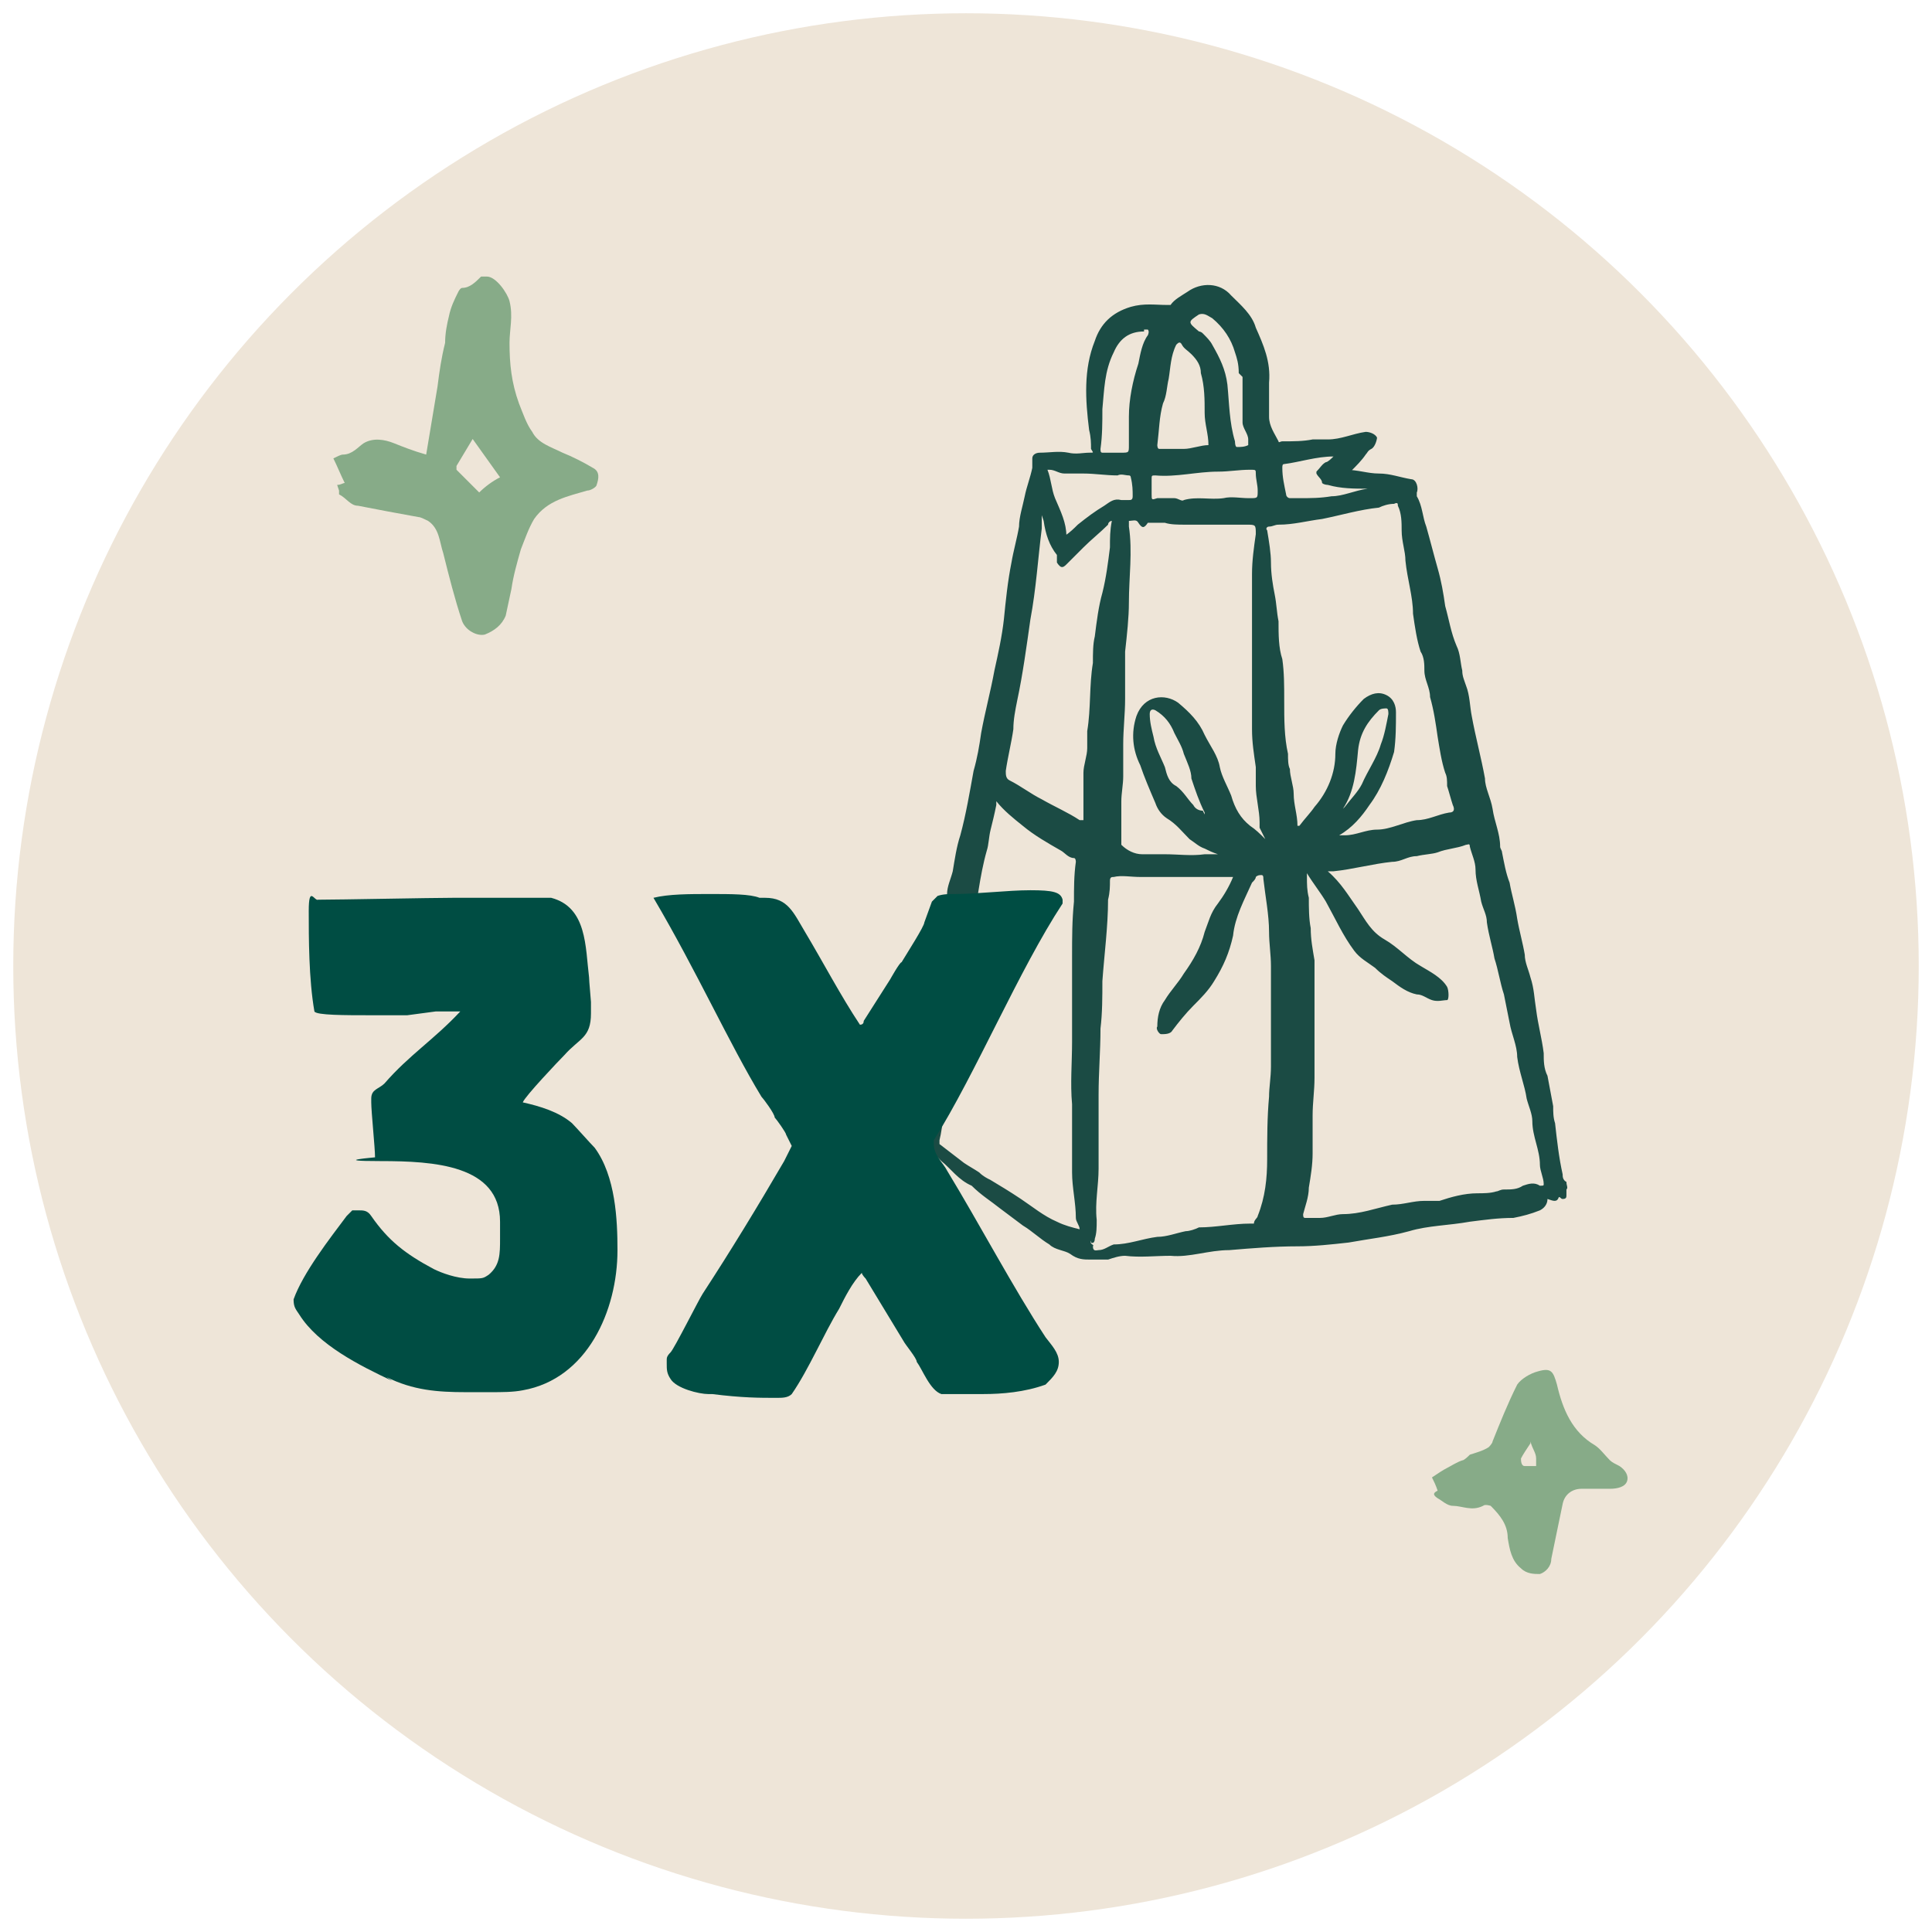
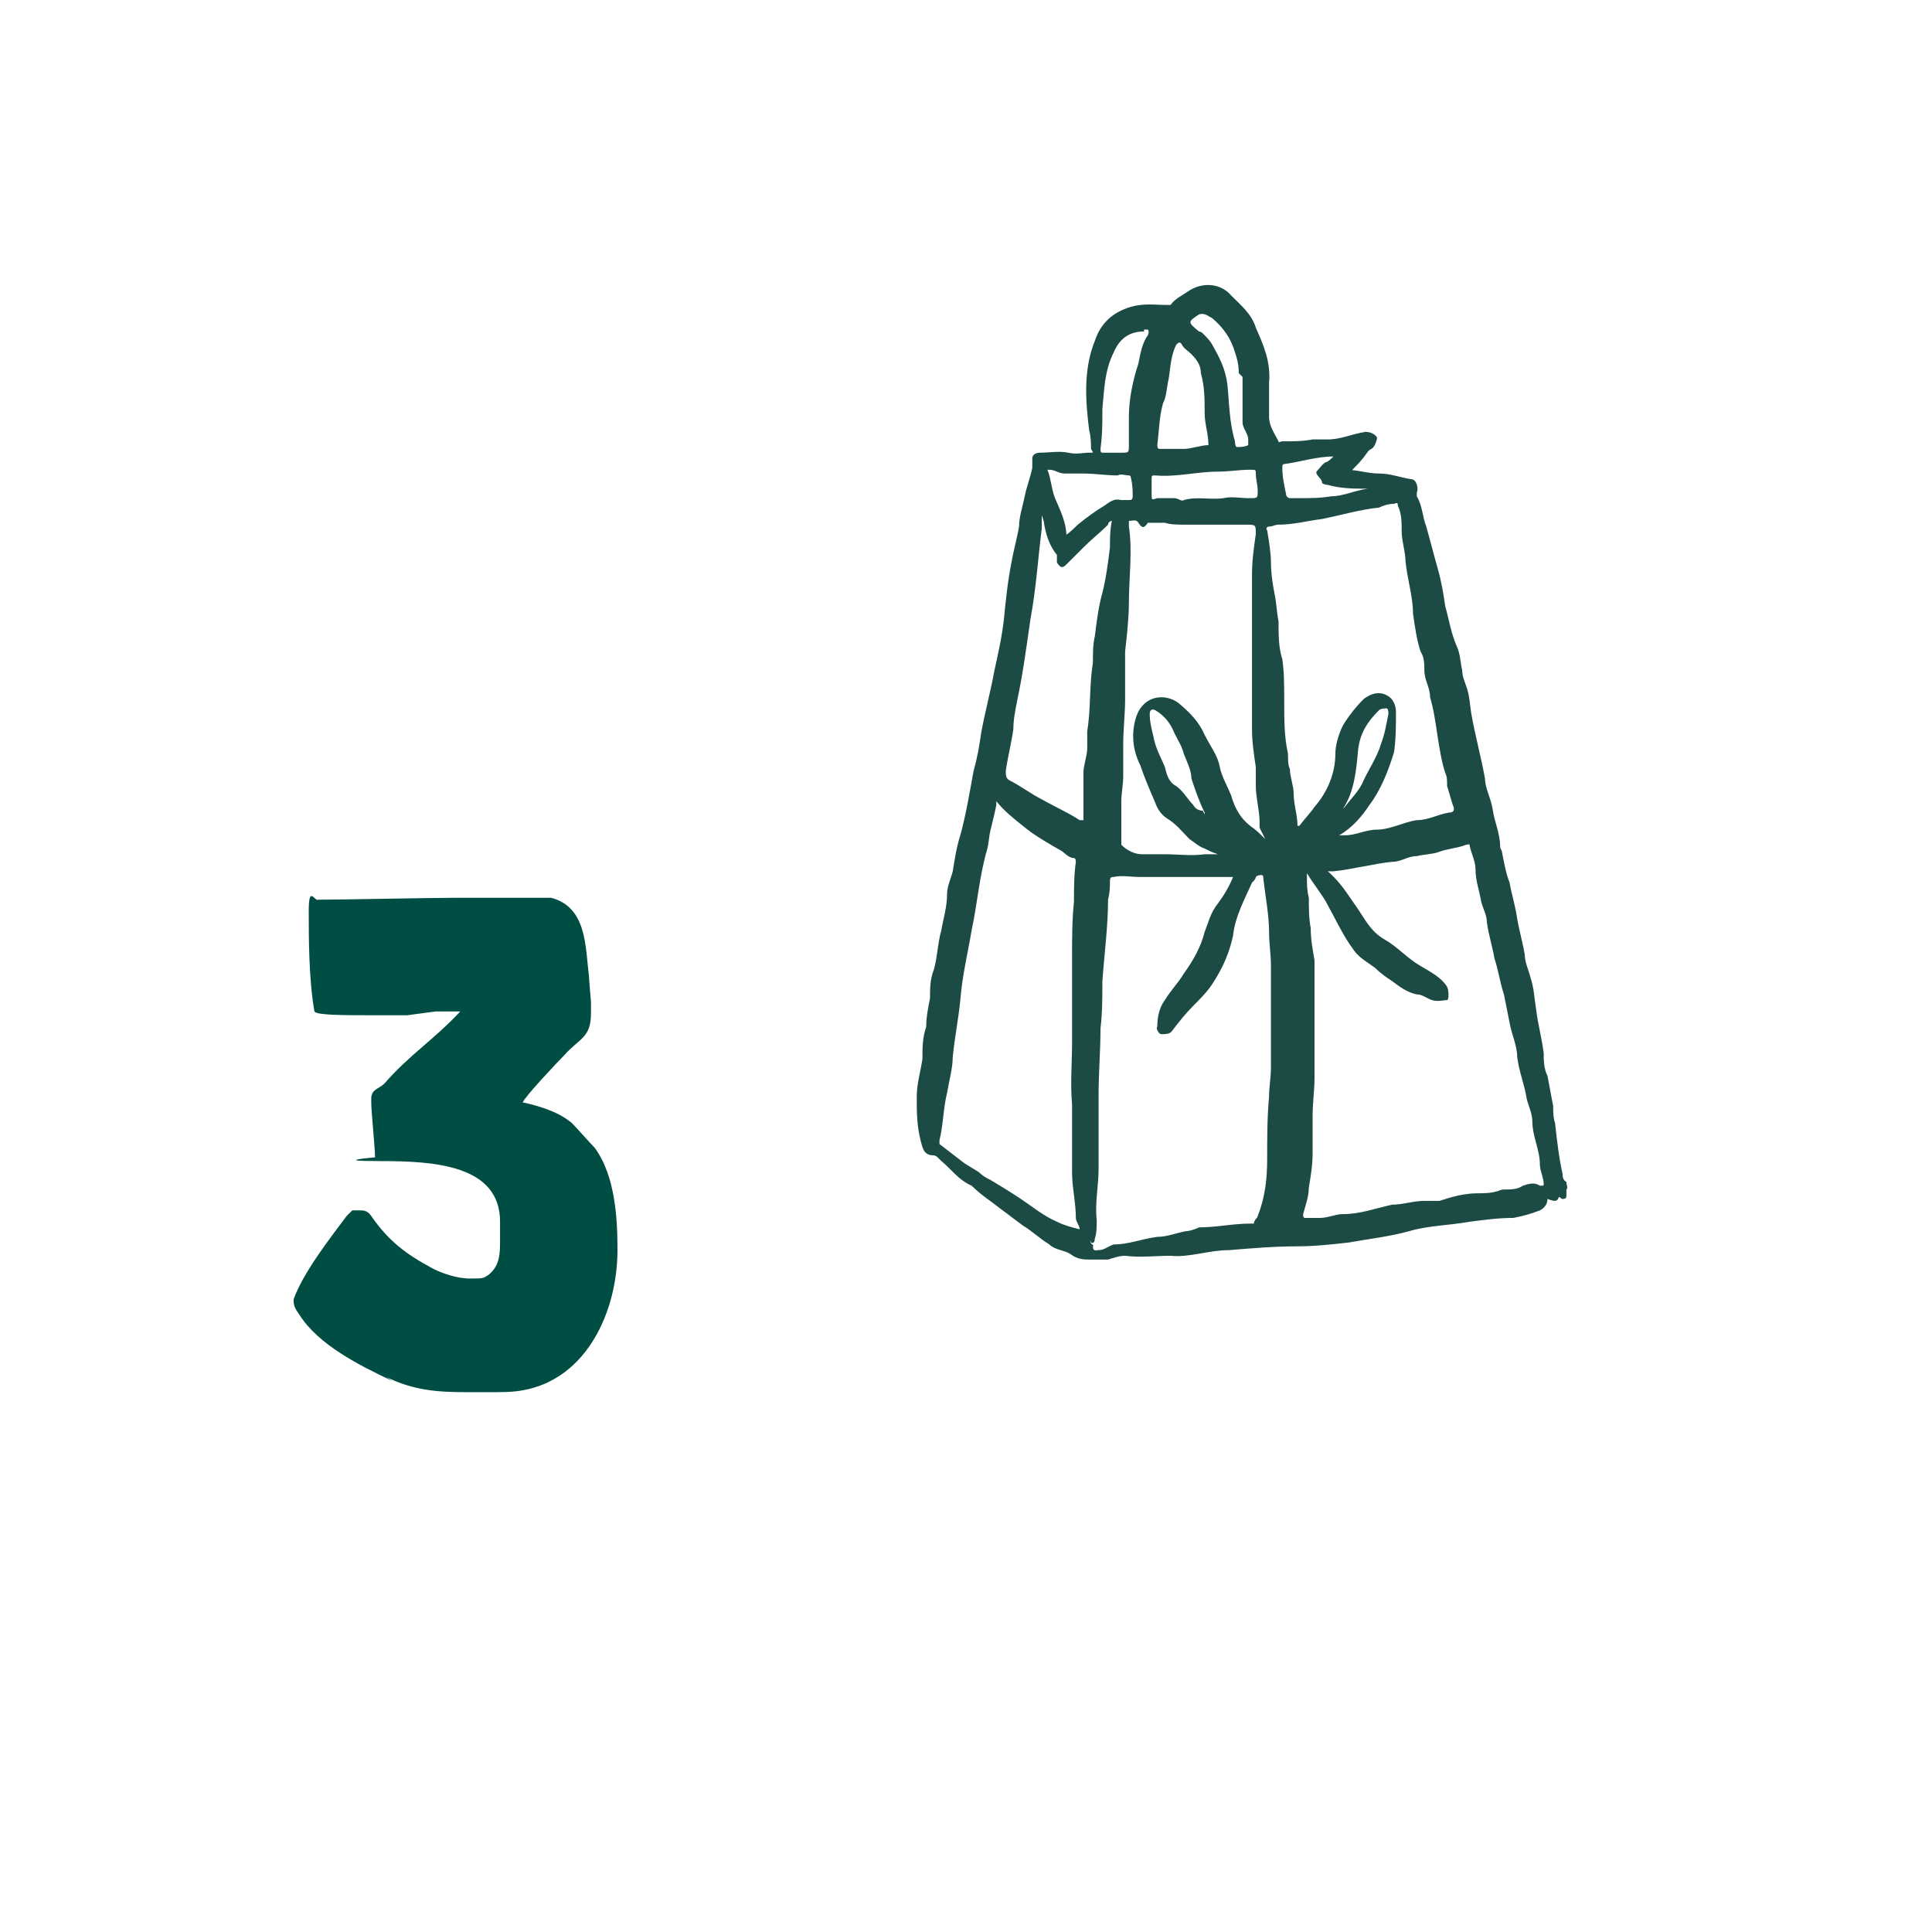
<svg xmlns="http://www.w3.org/2000/svg" viewBox="0 0 102 102" version="1.1" data-sanitized-data-name="Calque 1" data-name="Calque 1" id="Calque_1">
  <defs>
    <style>
      .cls-1 {
        fill: #87ab88;
      }

      .cls-1, .cls-2, .cls-3, .cls-4 {
        stroke-width: 0px;
      }

      .cls-2 {
        fill: #1b4b44;
      }

      .cls-3 {
        fill: #004d43;
      }

      .cls-4 {
        fill: #eee5d8;
      }
    </style>
  </defs>
-   <circle r="50.3" cy="51" cx="51" class="cls-4" />
  <path d="M71,24.8c.7,0,1.2.2,1.8.2.6,0,1.1.2,1.7.3.3,0,.4.5.3.7,0,0,0,.1,0,.2.3.5.3,1.1.5,1.6.2.7.4,1.5.6,2.2.2.7.3,1.3.4,2,.2.7.3,1.4.6,2.1.2.4.2.9.3,1.3,0,.3.1.5.2.8.2.5.2,1.1.3,1.6.2,1.1.5,2.2.7,3.3,0,.5.3,1,.4,1.6.1.7.4,1.3.4,2,0,.1.1.2.1.3.1.5.2,1.1.4,1.6.1.6.3,1.2.4,1.9.1.6.3,1.3.4,1.9,0,.4.2.8.3,1.2.2.6.2,1.1.3,1.7.1.8.3,1.5.4,2.3,0,.4,0,.8.2,1.2.1.5.2,1.1.3,1.6,0,.3,0,.6.1.9.1.9.2,1.8.4,2.7,0,.1,0,.3.2.4,0,.2.1.3,0,.4,0,0,0,.2,0,.3,0,.1,0,.2-.2.2-.1,0-.1-.1-.2-.1-.1.3-.3.2-.6.1,0,.3-.2.5-.4.6-.5.2-.9.3-1.4.4-.8,0-1.5.1-2.3.2-1.1.2-2.2.2-3.2.5-1.1.3-2.1.4-3.2.6-.9.1-1.8.2-2.7.2-1.2,0-2.4.1-3.6.2-1.1,0-2.1.4-3.1.3-.8,0-1.6.1-2.4,0-.3,0-.6.1-.9.2-.3,0-.7,0-.9,0-.4,0-.7,0-1.1-.3-.3-.2-.8-.2-1.1-.5-.5-.3-.9-.7-1.4-1-.4-.3-.8-.6-1.2-.9-.5-.4-1-.7-1.5-1.2,0,0,0,0,0,0-.7-.3-1.1-.9-1.6-1.3,0,0-.1-.1-.2-.2,0,0-.1-.1-.2-.1-.6,0-.6-.5-.7-.8-.2-.8-.2-1.5-.2-2.3,0-.7.2-1.3.3-2,0-.6,0-1.1.2-1.7,0-.5.1-1,.2-1.5,0-.5,0-1,.2-1.5.2-.7.2-1.4.4-2.1.1-.6.3-1.2.3-1.9,0-.4.2-.8.3-1.2.1-.6.2-1.3.4-1.9.3-1.1.5-2.3.7-3.4.2-.7.3-1.3.4-2,.2-1.1.5-2.2.7-3.3.2-.9.4-1.8.5-2.7.1-1,.2-2,.4-3,.1-.6.3-1.3.4-1.9,0-.5.2-1.1.3-1.6.1-.5.3-1,.4-1.5,0-.2,0-.3,0-.5,0-.2.2-.3.4-.3.5,0,1-.1,1.5,0,.4.1.8,0,1.1,0s.2,0,.1-.2c0-.3,0-.6-.1-1-.2-1.6-.3-3.2.3-4.7.3-.9.9-1.5,1.9-1.8.7-.2,1.3-.1,1.9-.1,0,0,.1,0,.2,0,.2-.3.6-.5.9-.7.7-.5,1.7-.5,2.3.2.5.5,1.1,1,1.3,1.7.4.9.8,1.8.7,2.9,0,.6,0,1.2,0,1.8,0,.5.3.9.5,1.3,0,.1.1,0,.2,0,.6,0,1.1,0,1.6-.1.3,0,.5,0,.8,0,.7,0,1.3-.3,2-.4.2,0,.5.1.6.3,0,.1-.1.5-.3.6s-.2.2-.3.3c-.2.3-.5.6-.8.9h0ZM57.6,65.5h0s0,0,0,0c0,0,0,0,0,0-.1.2.2.2.1.3,0,.3.2.2.3.2.3,0,.5-.2.8-.3.8,0,1.5-.3,2.3-.4.5,0,1-.2,1.5-.3.2,0,.5-.1.7-.2.9,0,1.8-.2,2.7-.2,0,0,.1,0,.2,0,0-.2.2-.3.2-.4.4-1,.5-2,.5-3,0-1.1,0-2.2.1-3.3,0-.5.1-1,.1-1.6,0-.6,0-1.3,0-1.9,0-.5,0-1,0-1.6,0-.6,0-1.2,0-1.8,0-.6-.1-1.2-.1-1.8,0-.9-.2-1.9-.3-2.8,0-.1,0-.2-.1-.2-.1,0-.2,0-.3.1,0,.1-.1.2-.2.3-.4.9-.9,1.8-1,2.8-.2.9-.5,1.6-1,2.4-.3.5-.7.9-1.1,1.3-.4.4-.8.9-1.1,1.3-.1.2-.4.2-.6.2-.1,0-.3-.3-.2-.4,0-.5.1-1,.4-1.4.3-.5.7-.9,1-1.4.5-.7.9-1.4,1.1-2.2.2-.5.3-1,.7-1.5.3-.4.6-.9.8-1.4-.4,0-.7,0-1,0-.4,0-.8,0-1.2,0-.9,0-1.8,0-2.7,0-.5,0-1-.1-1.4,0-.1,0-.2,0-.2.2,0,.3,0,.6-.1,1,0,1.4-.2,2.9-.3,4.3,0,.8,0,1.7-.1,2.5,0,1.2-.1,2.3-.1,3.5s0,2.6,0,3.9c0,.9-.2,1.8-.1,2.7,0,.4,0,.7-.1,1,0,0,0,.3-.2.2h0ZM70.1,46c.7.6,1.1,1.3,1.6,2,.4.6.7,1.2,1.4,1.6.7.4,1.2,1,1.9,1.4.5.3,1.1.6,1.4,1.1.1.2.1.7,0,.7-.2,0-.5.1-.8,0-.3-.1-.5-.3-.8-.3-.5-.1-.9-.4-1.3-.7-.3-.2-.6-.4-.9-.7-.4-.3-.8-.5-1.1-.9-.6-.8-1-1.7-1.5-2.6-.3-.5-.7-1-1-1.5,0,0,0,.2,0,.2,0,.4,0,.7.1,1.1,0,.5,0,1.1.1,1.6,0,.6.1,1.1.2,1.7,0,.6,0,1.2,0,1.8,0,.9,0,1.8,0,2.7,0,.4,0,.7,0,1,0,.3,0,.5,0,.7,0,.7-.1,1.3-.1,2s0,1.3,0,2c0,.6-.1,1.2-.2,1.8,0,.5-.2,1-.3,1.4,0,.1,0,.2.1.2.3,0,.5,0,.8,0,.4,0,.8-.2,1.2-.2.9,0,1.7-.3,2.6-.5.6,0,1.1-.2,1.7-.2.3,0,.5,0,.8,0,.6-.2,1.3-.4,2-.4.3,0,.7,0,1-.1.1,0,.2-.1.4-.1.4,0,.7,0,1-.2.3-.1.6-.2.9,0,.2,0,.2,0,.2-.1,0-.3-.2-.7-.2-1,0-.8-.4-1.5-.4-2.3,0-.4-.2-.8-.3-1.2-.1-.7-.4-1.4-.5-2.2,0-.6-.3-1.2-.4-1.8-.1-.5-.2-1-.3-1.5-.2-.6-.3-1.3-.5-1.9-.1-.6-.3-1.2-.4-1.9,0-.4-.2-.7-.3-1.1-.1-.6-.3-1.1-.3-1.7,0-.4-.2-.8-.3-1.2,0-.2-.1-.1-.2-.1-.5.2-1,.2-1.5.4-.3.1-.7.1-1.1.2-.5,0-.8.3-1.3.3-1,.1-2.1.4-3.1.5h0ZM52.6,42.5c-.1.5-.2.9-.3,1.3-.1.4-.1.8-.2,1.1-.4,1.4-.5,2.8-.8,4.2-.2,1.2-.5,2.4-.6,3.7-.1,1-.3,2-.4,3,0,.6-.2,1.3-.3,1.9-.2.8-.2,1.7-.4,2.5,0,0,0,.2,0,.2.4.3.9.7,1.3,1,.3.2.5.3.8.5.2.2.4.3.6.4.5.3,1,.6,1.6,1,.6.4,1.2.9,1.9,1.2.4.2.8.3,1.2.4,0-.2-.2-.4-.2-.6,0-.8-.2-1.6-.2-2.4,0-.7,0-1.5,0-2.2,0-.5,0-1,0-1.4-.1-1.1,0-2.2,0-3.3,0-.7,0-1.4,0-2.1,0-.3,0-.5,0-.8,0-.5,0-1,0-1.6,0-1,0-1.9.1-2.9,0-.7,0-1.4.1-2.1,0,0,0-.2-.1-.2-.3,0-.5-.3-.7-.4-.7-.4-1.4-.8-2-1.3-.5-.4-1-.8-1.4-1.3h0ZM68.6,43.6c.3-.4.6-.7.8-1,.7-.8,1.1-1.8,1.1-2.8,0-.5.2-1.1.4-1.5.3-.5.7-1,1.1-1.4.4-.3.8-.4,1.2-.2.4.2.5.6.5.9,0,.7,0,1.4-.1,2.1-.3,1-.7,2-1.3,2.8-.4.6-.9,1.2-1.6,1.6.1,0,.2,0,.3,0,.6,0,1.1-.3,1.7-.3.7,0,1.4-.4,2.1-.5.6,0,1.1-.3,1.7-.4.3,0,.3-.2.2-.4-.1-.3-.2-.7-.3-1,0-.3,0-.5-.1-.7-.2-.6-.3-1.3-.4-1.9-.1-.7-.2-1.4-.4-2.1,0-.5-.3-.9-.3-1.4,0-.3,0-.7-.2-1-.2-.6-.3-1.3-.4-2,0-.9-.3-1.8-.4-2.8,0-.5-.2-1-.2-1.6,0-.4,0-.9-.2-1.3,0-.1,0-.2-.2-.1-.3,0-.6.1-.8.2-1,.1-2,.4-3,.6-.8.1-1.5.3-2.3.3-.2,0-.3.1-.5.1-.1,0-.2.1-.1.2.1.6.2,1.2.2,1.7,0,.6.1,1.2.2,1.7.1.5.1.9.2,1.4,0,.7,0,1.4.2,2,.1.7.1,1.4.1,2.2,0,1,0,1.9.2,2.8,0,.3,0,.6.1.8,0,.4.2.9.2,1.3,0,.6.2,1.1.2,1.7h0ZM66.5,43.7c0-.1,0-.2,0-.3,0-.6-.2-1.3-.2-1.9,0-.4,0-.7,0-1-.1-.7-.2-1.3-.2-2,0-1,0-2.1,0-3.1,0-.2,0-.4,0-.6s0-.5,0-.8c0-.5,0-.9,0-1.3,0-.4,0-.8,0-1.2,0-.4,0-.8,0-1.2,0-.7.1-1.4.2-2.1,0-.5,0-.5-.5-.5-.8,0-1.5,0-2.3,0-.3,0-.6,0-.9,0-.4,0-.8,0-1.1-.1-.3,0-.5,0-.8,0s0,0-.1,0c-.2.3-.3.3-.5,0-.1-.2-.3-.1-.5-.1,0,0,0,.2,0,.3.2,1.3,0,2.7,0,4,0,.8-.1,1.7-.2,2.6,0,.8,0,1.6,0,2.5,0,.8-.1,1.6-.1,2.4,0,.6,0,1.2,0,1.7,0,.4-.1.9-.1,1.3,0,.6,0,1.3,0,1.9,0,.1,0,.3,0,.4.3.3.7.5,1.1.5.4,0,.8,0,1.2,0,.7,0,1.4.1,2.1,0,0,0,.2,0,.3,0,.1,0,.3,0,.4,0-.3-.1-.5-.2-.7-.3-.3-.1-.5-.3-.8-.5-.4-.4-.7-.8-1.2-1.1-.3-.2-.5-.5-.6-.8-.3-.7-.6-1.4-.8-2-.4-.8-.5-1.7-.2-2.6.4-1.1,1.5-1.2,2.2-.7.6.5,1.1,1,1.4,1.7.3.6.7,1.1.8,1.7.1.5.4,1,.6,1.5.2.7.5,1.2,1,1.6.3.2.5.4.8.7h0ZM55,27.2h0c0,.2,0,.5,0,.7-.2,1.6-.3,3.2-.6,4.8-.2,1.4-.4,2.9-.7,4.3-.1.5-.2,1-.2,1.5-.1.7-.3,1.5-.4,2.2,0,.2,0,.4.2.5.6.3,1.1.7,1.7,1,.7.4,1.4.7,2,1.1,0,0,.2,0,.2,0,0-.3,0-.6,0-.9,0-.5,0-1.1,0-1.6,0-.4.2-.9.2-1.3s0-.6,0-.9c.2-1.2.1-2.4.3-3.6,0-.5,0-1,.1-1.4.1-.8.2-1.6.4-2.3.2-.8.3-1.6.4-2.4,0-.5,0-.9.1-1.4-.1,0-.2.1-.2.2-.4.4-.9.8-1.3,1.2-.3.3-.6.6-.9.9-.2.2-.3.2-.5-.1,0-.1,0-.2,0-.4-.4-.5-.6-1.1-.7-1.8h0ZM63.8,23.5c0-.6-.2-1.1-.2-1.7,0-.7,0-1.4-.2-2.1,0-.4-.2-.7-.5-1-.2-.2-.4-.3-.5-.5-.1-.2-.2-.1-.3,0-.3.6-.3,1.2-.4,1.8-.1.4-.1.9-.3,1.3-.2.7-.2,1.4-.3,2.2,0,0,0,.2.1.2.4,0,.9,0,1.3,0,.4,0,.9-.2,1.3-.2h0ZM60.4,17.5c-.8,0-1.3.4-1.6,1.1-.5,1-.5,2-.6,3,0,.7,0,1.4-.1,2.1,0,.1,0,.2.1.2.3,0,.7,0,1,0,.4,0,.4,0,.4-.4,0-.5,0-1,0-1.5,0-.9.2-1.9.5-2.8.1-.5.2-1.1.5-1.5,0,0,.1-.2,0-.3,0,0-.2,0-.2,0h0ZM56.2,28.3c.3-.2.5-.4.7-.6.5-.4.9-.7,1.4-1,.3-.2.5-.4.9-.3.1,0,.2,0,.4,0,.1,0,.2,0,.2-.2,0-.3,0-.6-.1-1,0,0,0-.1-.1-.1-.2,0-.4-.1-.6,0-.6,0-1.2-.1-1.8-.1-.3,0-.6,0-1,0-.3,0-.5-.2-.8-.2,0,0-.2,0-.1,0,.2.5.2,1,.4,1.5.3.7.6,1.3.6,2ZM65.8,26.3h.2c.4,0,.4,0,.4-.4,0-.3-.1-.6-.1-.9,0-.2,0-.2-.3-.2-.6,0-1.1.1-1.7.1-1.1,0-2.2.3-3.3.2-.2,0-.2,0-.2.2,0,.3,0,.5,0,.8,0,.3,0,.3.3.2.3,0,.6,0,.9,0,.2,0,.4.2.5.1.7-.2,1.4,0,2.1-.1.4-.1.9,0,1.3,0h0ZM65.4,19.7c0-.5-.1-.8-.2-1.1-.2-.7-.6-1.3-1.2-1.8-.2-.1-.4-.3-.7-.2-.6.4-.6.4,0,.9,0,0,.1,0,.2.1.2.2.4.4.5.6.4.7.7,1.3.8,2.1.1,1,.1,2,.4,3,0,0,0,.3.1.3.2,0,.4,0,.6-.1,0,0,0-.2,0-.3,0-.3-.3-.6-.3-.9,0-.3,0-.6,0-.8,0-.6,0-1.2,0-1.6h0ZM63.6,43c0,0,0,0,0-.1-.3-.6-.5-1.2-.7-1.8,0-.4-.2-.8-.4-1.3-.1-.4-.3-.7-.5-1.1-.2-.5-.5-.9-1-1.2-.2-.1-.3,0-.3.2,0,.4.1.8.2,1.2.1.6.4,1.1.6,1.6.1.4.2.8.6,1,.4.3.6.7.9,1,.1.2.3.3.5.3ZM72.2,25.8c-.7,0-1.4,0-2.1-.2,0,0-.2,0-.3-.1,0-.2-.2-.3-.3-.5,0,0,0,0,0-.1.2-.2.3-.4.5-.5.1,0,.3-.2.4-.3-.9,0-1.8.3-2.6.4-.1,0-.1.1-.1.2,0,.5.1.9.2,1.4,0,.1.1.2.2.2.2,0,.4,0,.5,0,.6,0,1.1,0,1.7-.1.6,0,1.2-.3,1.9-.4,0,0,0,0,0,0h0ZM71,42.6s0,0,0,0c.3-.4.7-.8.9-1.2.3-.7.8-1.4,1-2.1.2-.5.3-1.1.4-1.6,0-.1,0-.3-.1-.3-.1,0-.3,0-.4.1-.6.6-1,1.2-1.1,2.1-.1,1.1-.2,2.2-.8,3.1h0Z" class="cls-2" />
-   <path d="M17.8,25.6c.2,0,.3-.1.4-.1-.2-.4-.4-.9-.6-1.3.2-.1.4-.2.5-.2.5,0,.8-.4,1.1-.6.5-.3,1.1-.2,1.6,0,.5.2,1,.4,1.7.6.2-1.2.4-2.4.6-3.6.1-.8.2-1.5.4-2.3,0-.5.1-1,.2-1.4.1-.5.3-.9.5-1.3,0,0,.1-.2.2-.2.4,0,.7-.3,1-.6,0,0,.2,0,.3,0,.5,0,1.1.9,1.2,1.3.2.8,0,1.5,0,2.2,0,1.1.1,2.1.5,3.2.2.5.4,1.1.7,1.5.3.6,1,.8,1.6,1.1.5.2,1.1.5,1.6.8.4.2.3.6.2.9,0,.1-.3.3-.5.3-1,.3-2.1.5-2.8,1.5-.3.5-.5,1.1-.7,1.6-.2.7-.4,1.4-.5,2.1-.1.5-.2.9-.3,1.4-.2.5-.6.8-1.1,1-.4.1-1-.2-1.2-.7-.4-1.2-.7-2.4-1-3.6-.2-.6-.2-1.3-.8-1.7-.2-.1-.4-.2-.5-.2-1.1-.2-2.2-.4-3.2-.6-.4,0-.6-.4-1-.6,0,0,0-.1,0-.2h0ZM25,23.1c-.3.5-.6,1-.9,1.5,0,0,0,.2,0,.2.4.4.8.8,1.2,1.2.3-.3.7-.6,1.1-.8-.5-.7-1-1.4-1.5-2.1h0Z" class="cls-1" />
-   <path d="M75.9,78.7c-.1-.3-.2-.5-.3-.7.3-.2.6-.4.8-.5.2-.1.5-.3.8-.4.1,0,.3-.2.4-.3.3-.1.7-.2,1-.4,0,0,.2-.2.2-.3.4-1,.8-2,1.3-3,.2-.3.7-.6,1.1-.7.7-.2.8,0,1,.7.3,1.3.8,2.5,2,3.2.3.2.5.5.8.8.1.1.3.2.5.3.3.2.5.5.4.8-.1.3-.5.4-.9.4-.5,0-1,0-1.5,0-.5,0-.9.3-1,.8-.2,1-.4,1.9-.6,2.9,0,.4-.3.7-.6.8-.3,0-.7,0-1-.3-.5-.4-.6-1-.7-1.6,0-.7-.4-1.2-.9-1.7,0,0-.3-.1-.4,0-.6.3-1.1,0-1.6,0-.3,0-.6-.3-.8-.4-.3-.2-.2-.3,0-.4h0ZM80.8,76.2c-.2.3-.4.6-.5.8,0,.1,0,.4.2.4.2,0,.4,0,.6,0,0,0,0-.3,0-.4,0-.3-.2-.5-.3-.9h0Z" class="cls-1" />
  <g>
    <path d="M20.7,72.9c-1.7-.8-3.9-1.9-4.9-3.5-.2-.3-.3-.4-.3-.8.5-1.4,1.9-3.2,2.8-4.4l.3-.3h.3c.3,0,.5,0,.7.3.9,1.3,1.8,2,3.3,2.8.4.2,1.2.5,1.9.5s.7,0,1-.2c.6-.5.6-1.1.6-1.9v-.9c0-3-3.5-3.2-6.3-3.2s-.2-.2-.3-.2c0-.5-.2-2.4-.2-2.9v-.2c0-.5.4-.5.7-.8,1.3-1.5,2.6-2.3,4-3.8h-1.3l-1.5.2h-1.9c-1.4,0-2.9,0-3-.2-.3-1.7-.3-3.9-.3-5.3s.3-.5.5-.6c1.1,0,6-.1,7.1-.1h5.2c1.9.5,1.8,2.6,2,4.2,0,.2.1,1.2.1,1.3v.6c0,1.3-.6,1.3-1.4,2.2-.3.3-2.1,2.2-2.2,2.5.9.2,1.9.5,2.6,1.1.2.2,1,1.1,1.2,1.3,1.1,1.5,1.2,3.8,1.2,5.4,0,3.2-1.6,6.8-5,7.4-.5.1-1.1.1-1.7.1h-1.3c-1.5,0-2.8-.1-4.2-.8Z" class="cls-3" />
-     <path d="M37.4,73.6c-.5,0-1.7-.3-2-.8-.2-.3-.2-.5-.2-.8v-.2c0-.1,0-.2.2-.4.2-.2,1.5-2.8,1.7-3.1,1.5-2.3,2.9-4.6,4.3-7l.4-.8-.3-.6c0-.1-.5-.8-.6-.9,0-.2-.6-1-.7-1.1-1.7-2.8-3.4-6.6-5.7-10.5.8-.2,1.9-.2,3-.2s2.1,0,2.6.2h.3c1.2,0,1.5.8,2.1,1.8.9,1.5,1.9,3.4,2.9,4.9q.2,0,.2-.2c.5-.8.9-1.4,1.4-2.2,0,0,.5-.9.6-.9.3-.5,1.2-1.9,1.2-2.1l.4-1.1c0,0,.3-.3.3-.3.3-.1.6-.1.9-.1,1.2,0,2.8-.2,4-.2s1.6.1,1.7.5v.2c-2.3,3.5-4.6,9-6.8,12.5v.2c0,.6.5,1,.7,1.4,1.7,2.8,3.5,6.2,5.2,8.8.3.4.7.8.7,1.3s-.3.8-.7,1.2c-1.1.4-2.3.5-3.3.5h-2.2c-.6-.2-1-1.3-1.3-1.7,0-.2-.6-.9-.7-1.1l-2-3.3c0,0-.2-.2-.2-.3-.5.5-.9,1.3-1.2,1.9-.8,1.3-1.6,3.2-2.5,4.5-.2.2-.5.2-.8.2-.9,0-1.8,0-3.4-.2Z" class="cls-3" />
  </g>
</svg>